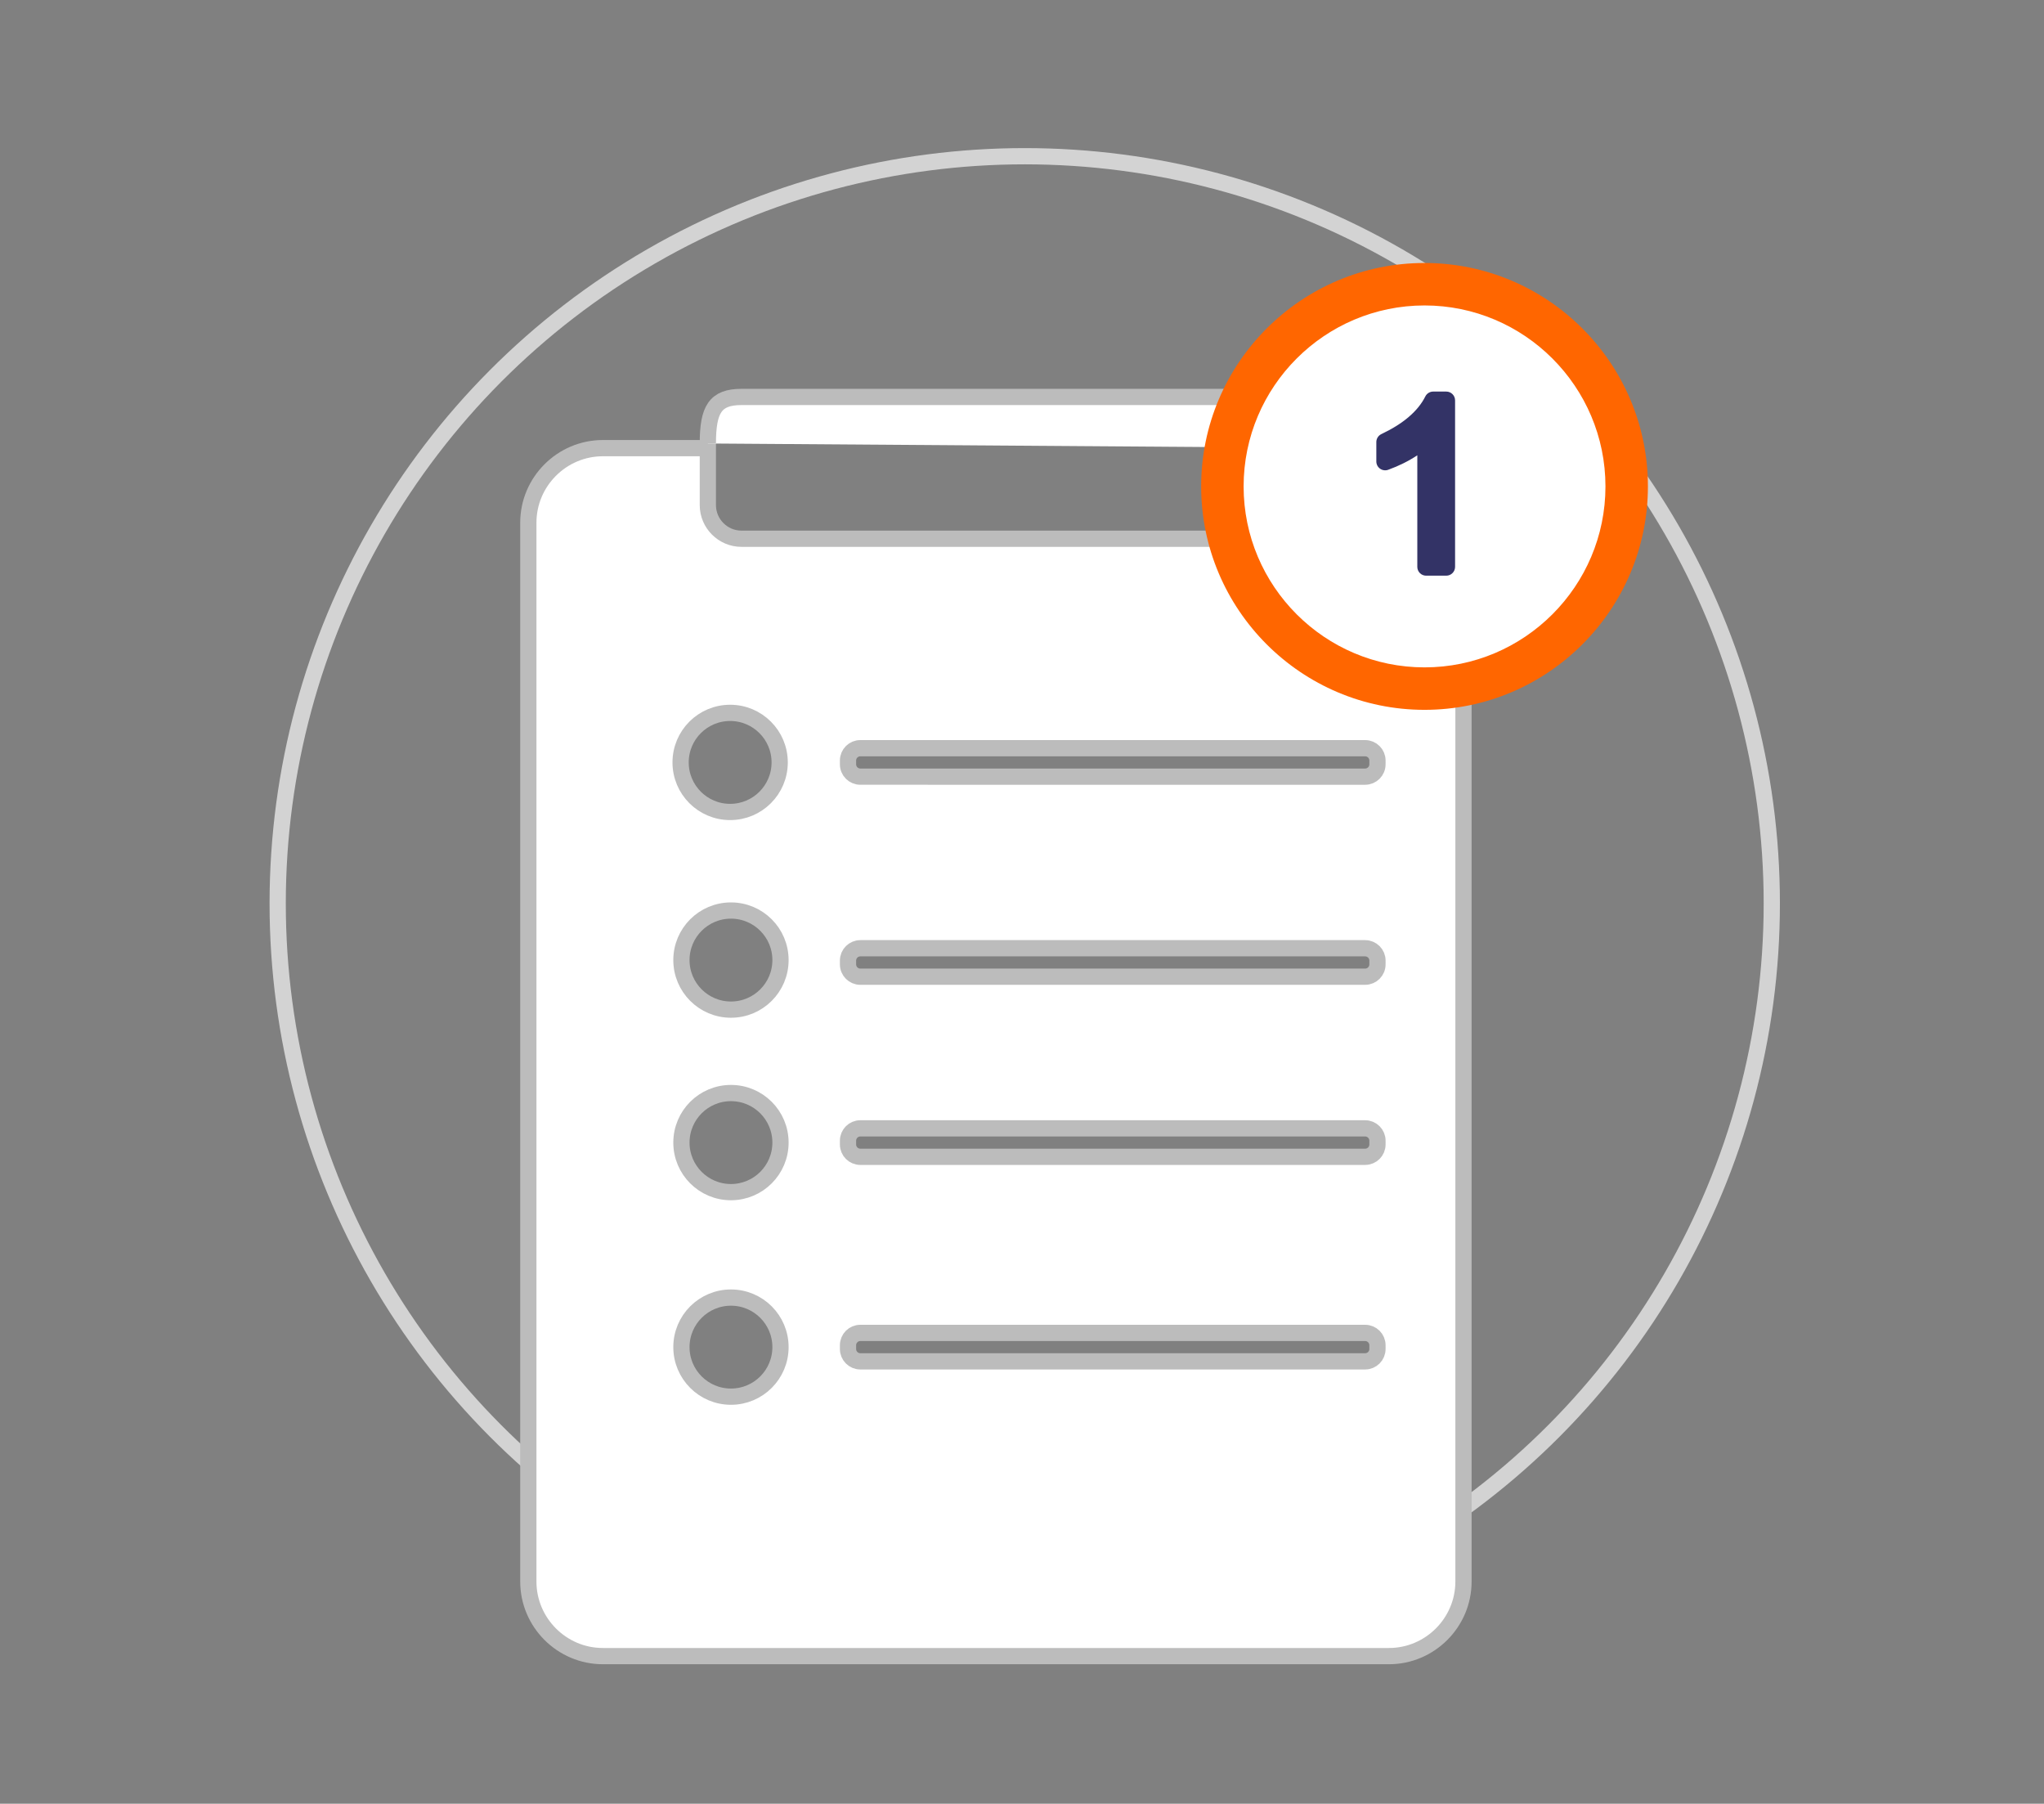
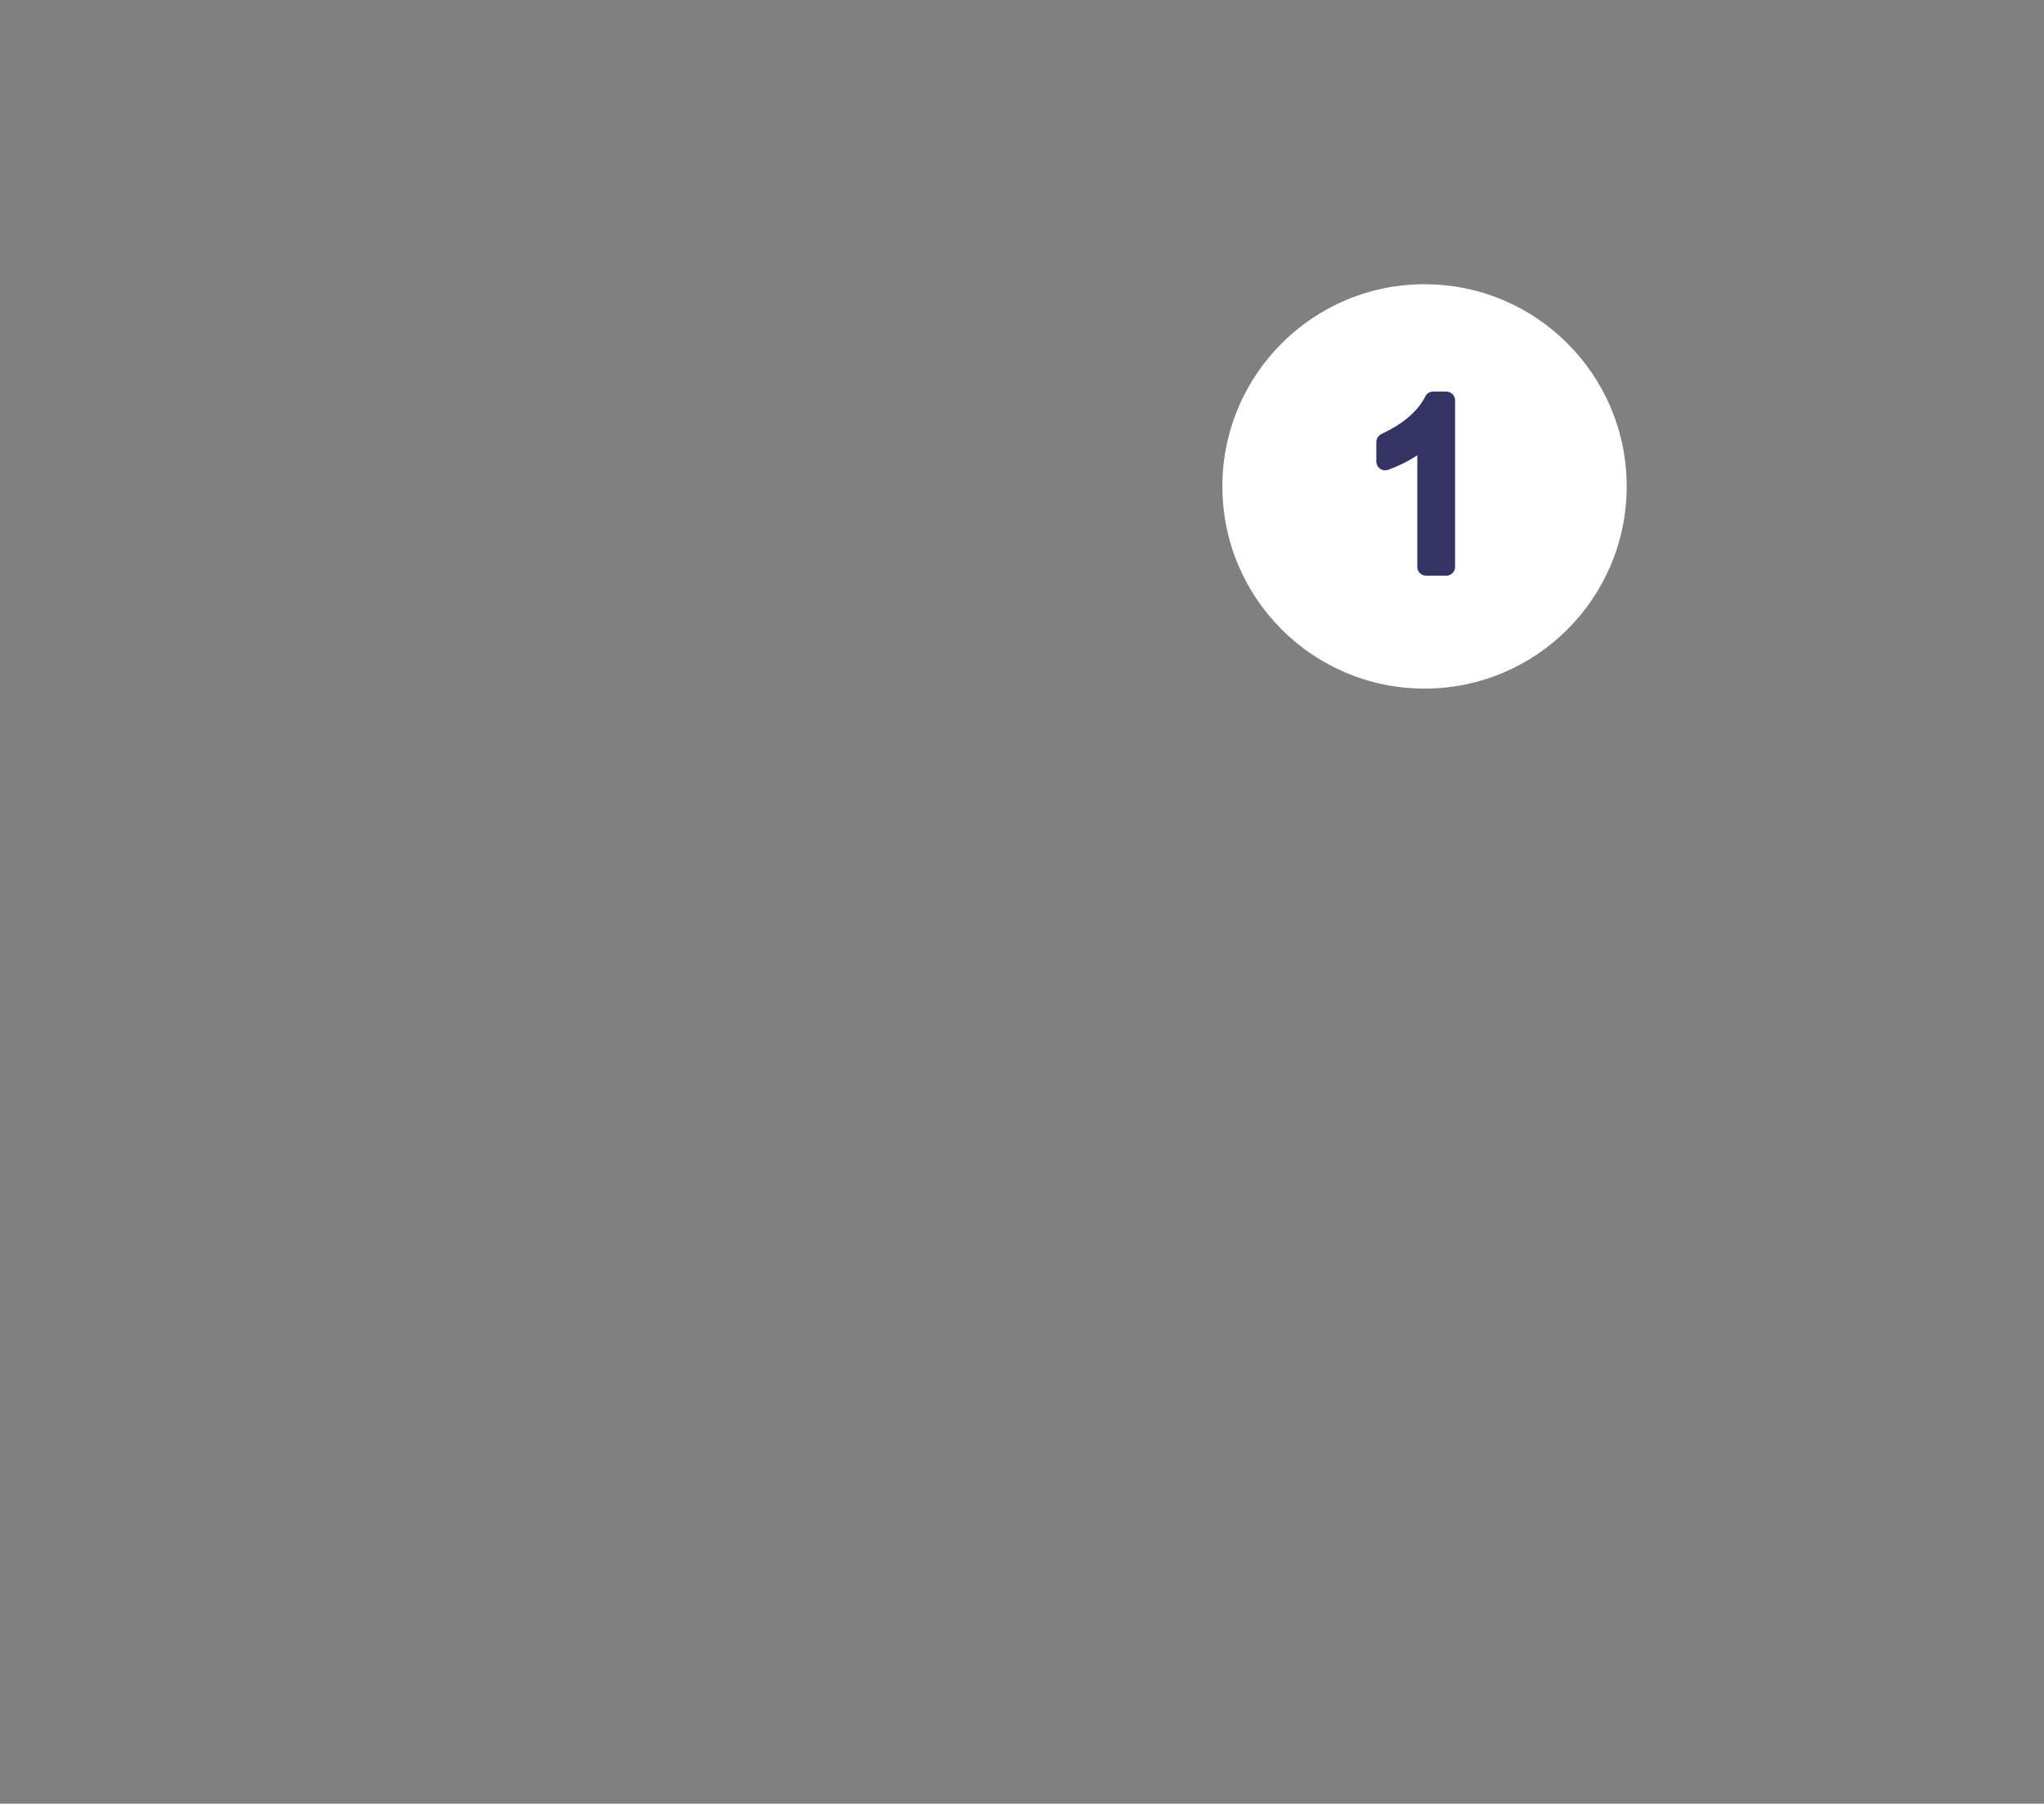
<svg xmlns="http://www.w3.org/2000/svg" version="1.1" id="Layer_1" x="0px" y="0px" width="881.25px" height="777.5px" viewBox="0 0 881.25 777.5" enable-background="new 0 0 881.25 777.5" xml:space="preserve">
  <rect x="0" y="0" width="881.25" height="777.5" fill="#808080" stroke="none" />
  <g id="XMLID_906_">
-     <circle id="XMLID_907_" fill="none" stroke="#D3D3D3" stroke-width="7" cx="441.806" cy="389.424" r="322.086" />
-   </g>
+     </g>
  <g>
-     <path fill="#FFFFFF" stroke="#BCBCBC" stroke-width="7" d="M598.827,193.17h-12.249v24.568c0,7.968-6.516,14.483-14.482,14.483   H319.667c-7.968,0-14.484-6.516-14.484-14.483V193.17H259.92c-17.677,0-32.138,14.462-32.138,32.138V681.73   c0,17.677,14.461,32.141,32.138,32.141h338.907c17.677,0,32.14-14.464,32.14-32.141V225.308   C630.967,207.632,616.504,193.17,598.827,193.17z M315.146,602.035c-11.797,0-21.358-9.562-21.358-21.357   c0-11.797,9.562-21.358,21.358-21.358c11.796,0,21.357,9.562,21.357,21.358C336.504,592.473,326.941,602.035,315.146,602.035z    M315.146,513.87c-11.797,0-21.358-9.562-21.358-21.357c0-11.796,9.562-21.357,21.358-21.357c11.796,0,21.357,9.562,21.357,21.357   C336.504,504.308,326.941,513.87,315.146,513.87z M315.146,435.2c-11.797,0-21.358-9.562-21.358-21.358   c0-11.795,9.562-21.357,21.358-21.357c11.796,0,21.357,9.562,21.357,21.357C336.504,425.638,326.941,435.2,315.146,435.2z    M314.794,349.999c-11.796,0-21.358-9.562-21.358-21.358s9.562-21.359,21.358-21.359c11.798,0,21.358,9.562,21.358,21.359   C336.153,340.437,326.593,349.999,314.794,349.999z M593.879,581.513c0,2.911-2.385,5.297-5.296,5.297H370.912   c-2.912,0-5.297-2.386-5.297-5.297v-1.669c0-2.914,2.385-5.297,5.297-5.297h217.671c2.911,0,5.296,2.383,5.296,5.297V581.513z    M593.879,493.349c0,2.912-2.385,5.294-5.296,5.294H370.912c-2.912,0-5.297-2.382-5.297-5.294v-1.673   c0-2.911,2.385-5.297,5.297-5.297h217.671c2.911,0,5.296,2.386,5.296,5.297V493.349z M593.879,415.711   c0,2.912-2.385,5.297-5.296,5.297H370.912c-2.912,0-5.297-2.385-5.297-5.297v-1.669c0-2.914,2.385-5.296,5.297-5.296h217.671   c2.911,0,5.296,2.382,5.296,5.296V415.711z M593.879,329.474c0,2.915-2.385,5.297-5.296,5.297H370.912   c-2.912,0-5.297-2.382-5.297-5.297v-1.669c0-2.912,2.385-5.294,5.297-5.294h217.671c2.911,0,5.296,2.382,5.296,5.294V329.474z" />
-     <path fill="#FFFFFF" stroke="#BCBCBC" stroke-width="7" d="M586.578,193.17v-7.581c0-7.967-6.516-14.483-14.482-14.483H319.667   c-11.334,0-14.484,5.394-14.484,20.061" />
-   </g>
+     </g>
  <path id="XMLID_141_" fill="#FFFFFF" d="M701.33,209.666c0,48.137-39.021,87.157-87.157,87.157  c-48.134,0-87.153-39.021-87.153-87.157c0-48.134,39.021-87.153,87.153-87.153C662.309,122.513,701.33,161.532,701.33,209.666z" />
-   <path id="XMLID_107_" fill="#FF6600" d="M614.173,305.976c-53.104,0-96.307-43.202-96.307-96.307  c0-53.106,43.203-96.31,96.307-96.31c53.106,0,96.311,43.203,96.311,96.31C710.482,262.773,667.279,305.976,614.173,305.976z   M614.173,131.665c-43.009,0-78.001,34.992-78.001,78.004c0,43.009,34.992,78.001,78.001,78.001  c43.011,0,78.004-34.992,78.004-78.001C692.177,166.657,657.184,131.665,614.173,131.665z" />
  <g id="XMLID_4_">
    <g id="XMLID_5_">
      <path id="XMLID_40_" fill="#333366" d="M623.532,244.34h-8.667v-55.904c-4.786,4.464-10.673,7.959-17.668,10.487v-8.369    c10.265-4.858,17.17-10.848,20.718-17.962h5.617V244.34L623.532,244.34z" />
      <path id="XMLID_10_" fill="#333366" d="M623.532,248.148h-8.667c-2.102,0-3.808-1.704-3.808-3.808v-48.08    c-3.754,2.489-7.954,4.579-12.562,6.245c-1.169,0.418-2.469,0.249-3.484-0.464c-1.017-0.713-1.62-1.875-1.62-3.118v-8.369    c0-1.471,0.848-2.811,2.18-3.439c9.425-4.464,15.798-9.921,18.938-16.22c0.646-1.294,1.961-2.109,3.407-2.109h5.617    c2.104,0,3.811,1.703,3.811,3.808v71.748C627.343,246.444,625.636,248.148,623.532,248.148z M618.674,240.532h1.051v-63.413    c-3.896,6.129-10.176,11.429-18.716,15.807v0.286c4.304-2.062,8.077-4.592,11.258-7.561c1.11-1.031,2.727-1.309,4.119-0.707    c1.39,0.604,2.288,1.976,2.288,3.492V240.532L618.674,240.532z" />
    </g>
  </g>
</svg>